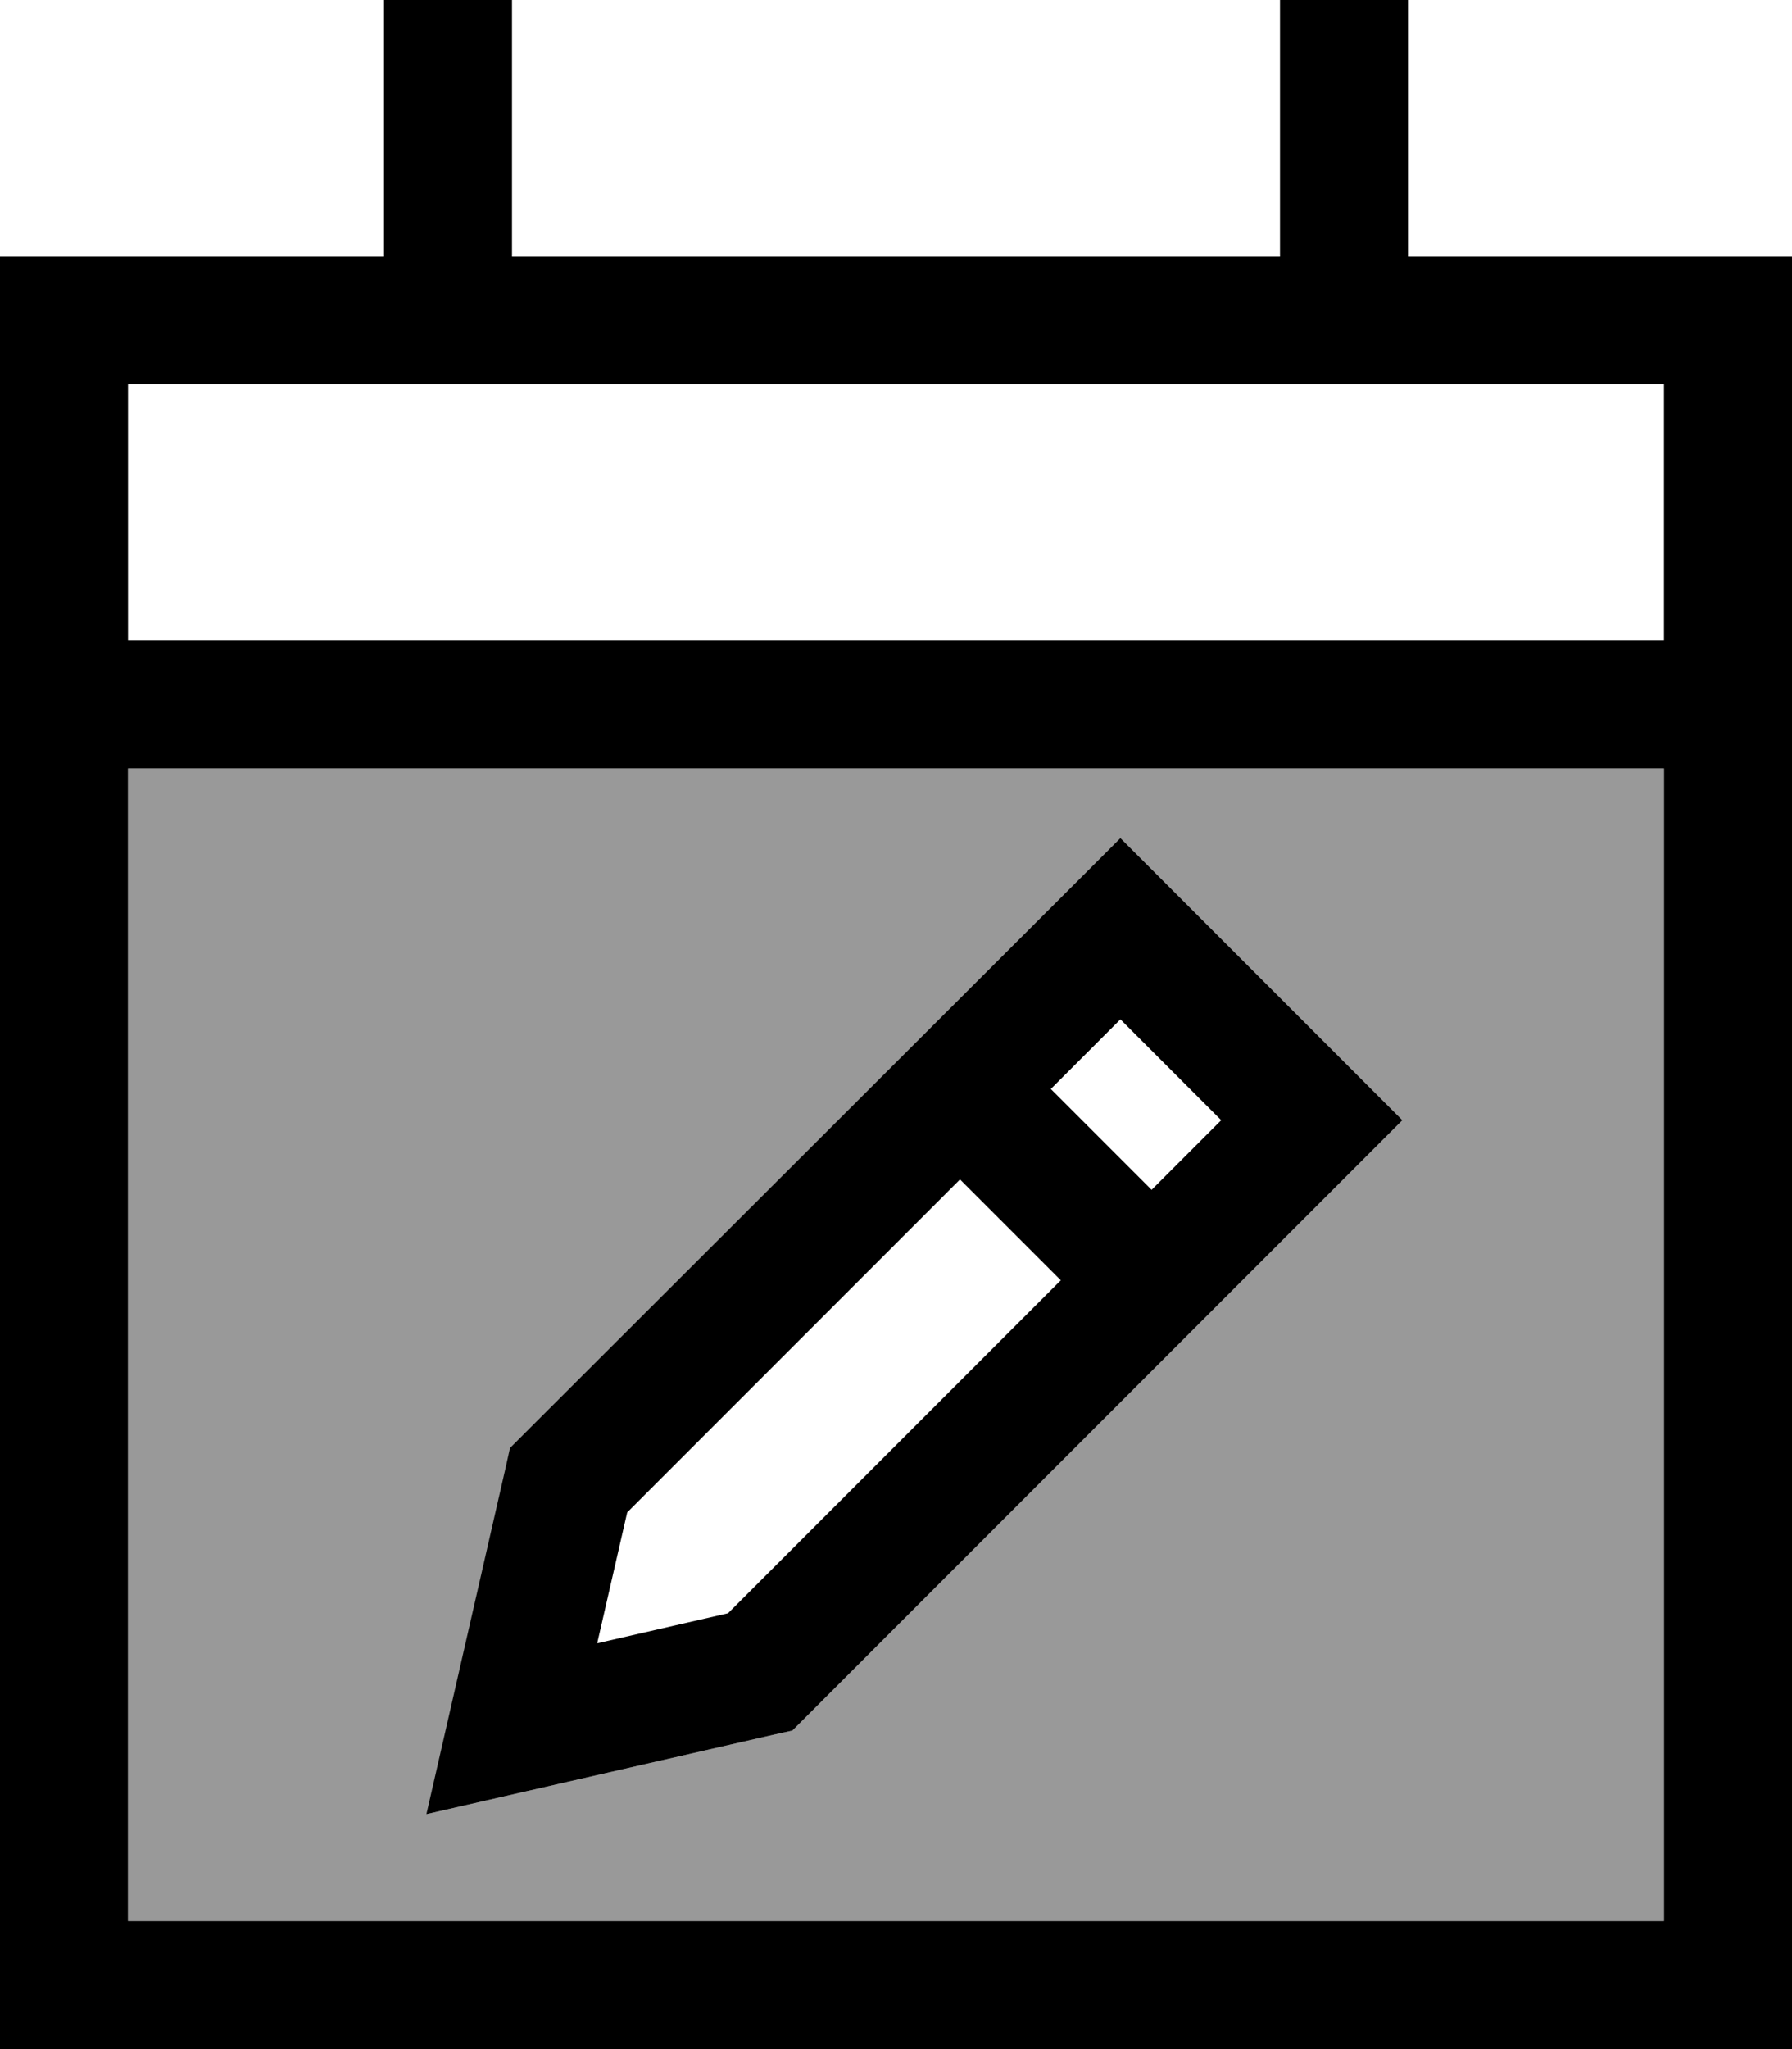
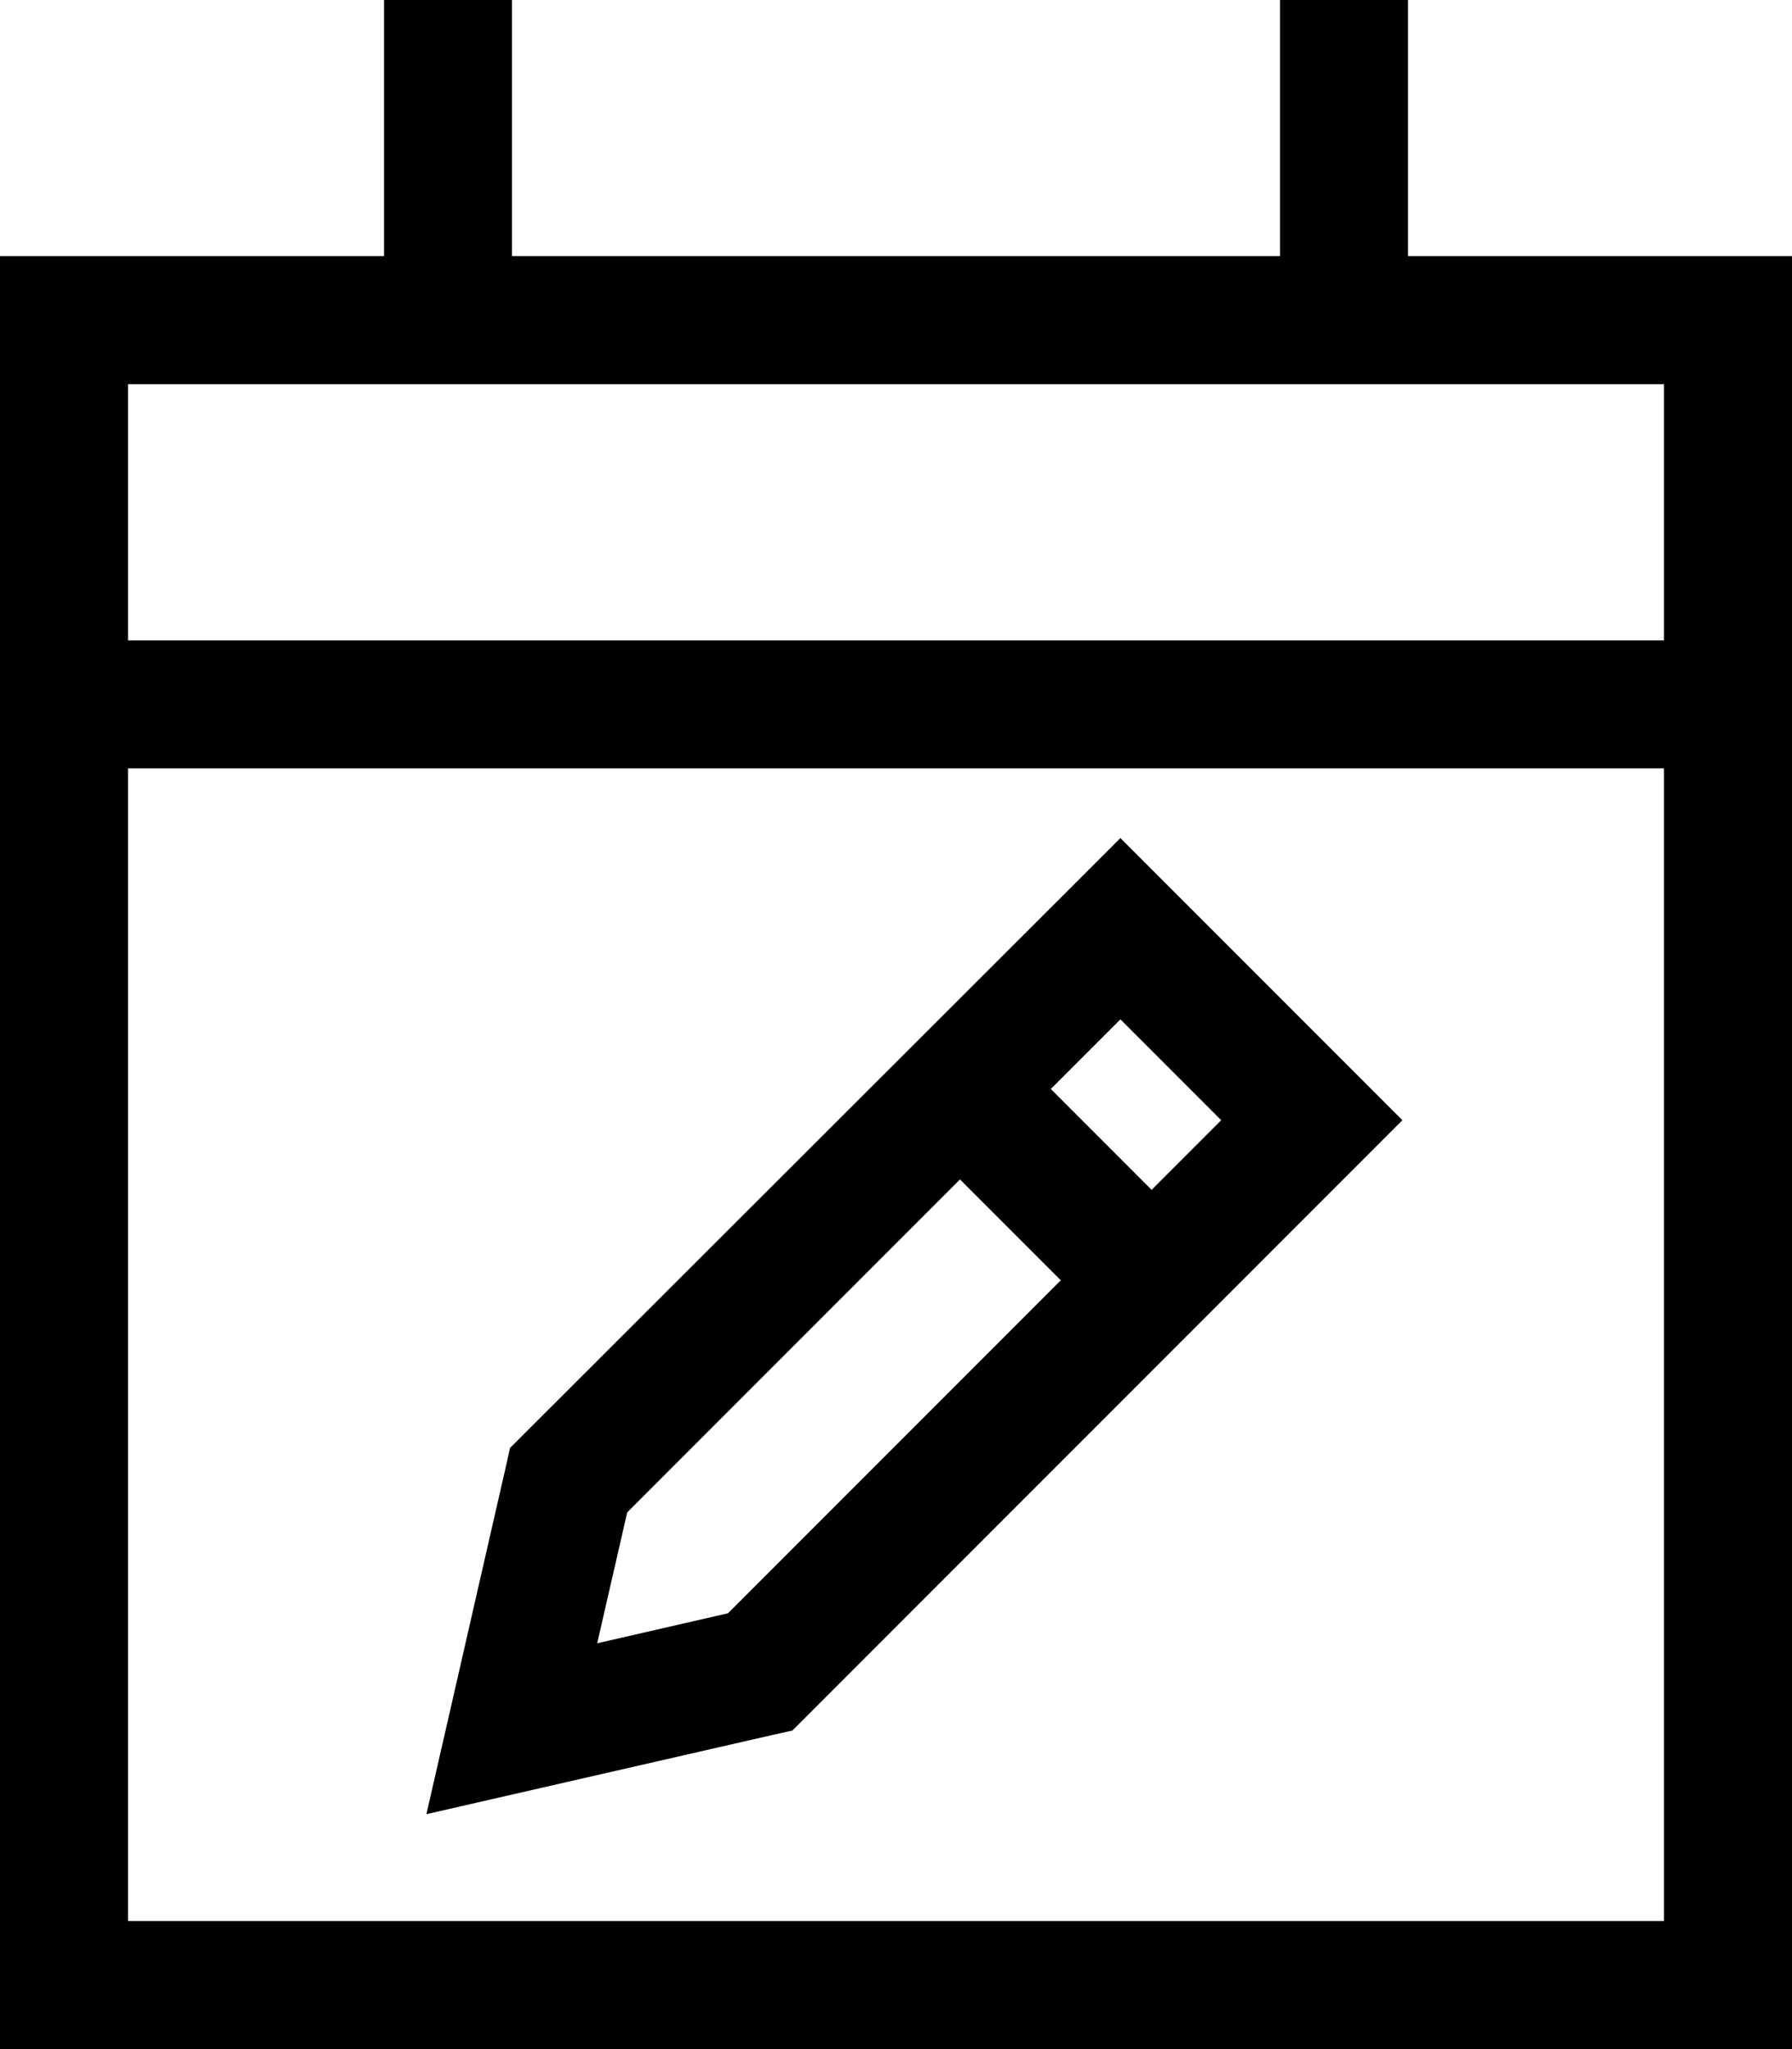
<svg xmlns="http://www.w3.org/2000/svg" viewBox="0 0 448 512">
  <defs>
    <style>.fa-secondary{opacity:.4}</style>
  </defs>
-   <path class="fa-secondary" d="M32 192l0 288 384 0 0-288L32 192zm74.7 261.3l5.7-24.9 14.2-62.1 1-4.5 3.3-3.3L268.8 220.7l11.3-11.3 11.3 11.3 47.9 47.9 11.3 11.3-11.3 11.3L201.4 429.1l-3.3 3.3-4.5 1-62.1 14.2-24.9 5.7z" />
  <path class="fa-primary" d="M128 0l0 16 0 48 192 0 0-48 0-16 32 0 0 16 0 48 64 0 32 0 0 32 0 64 0 32 0 288 0 32-32 0L32 512 0 512l0-32L0 192l0-32L0 96 0 64l32 0 64 0 0-48L96 0l32 0zM416 192L32 192l0 288 384 0 0-288zm0-96L32 96l0 64 384 0 0-64zM280.1 209.4l11.3 11.3 47.9 47.9 11.3 11.3-11.3 11.3L201.4 429.1l-3.3 3.3-4.5 1-62.1 14.2-24.9 5.7 5.7-24.9 14.2-62.1 1-4.5 3.3-3.3L268.8 220.7l11.3-11.3zM156.8 377.9l-7.5 32.7 32.7-7.5 83.2-83.2-25.2-25.2-83.2 83.2zM262.7 272.1l25.2 25.2 17.4-17.4-25.2-25.2-17.4 17.4z" />
</svg>